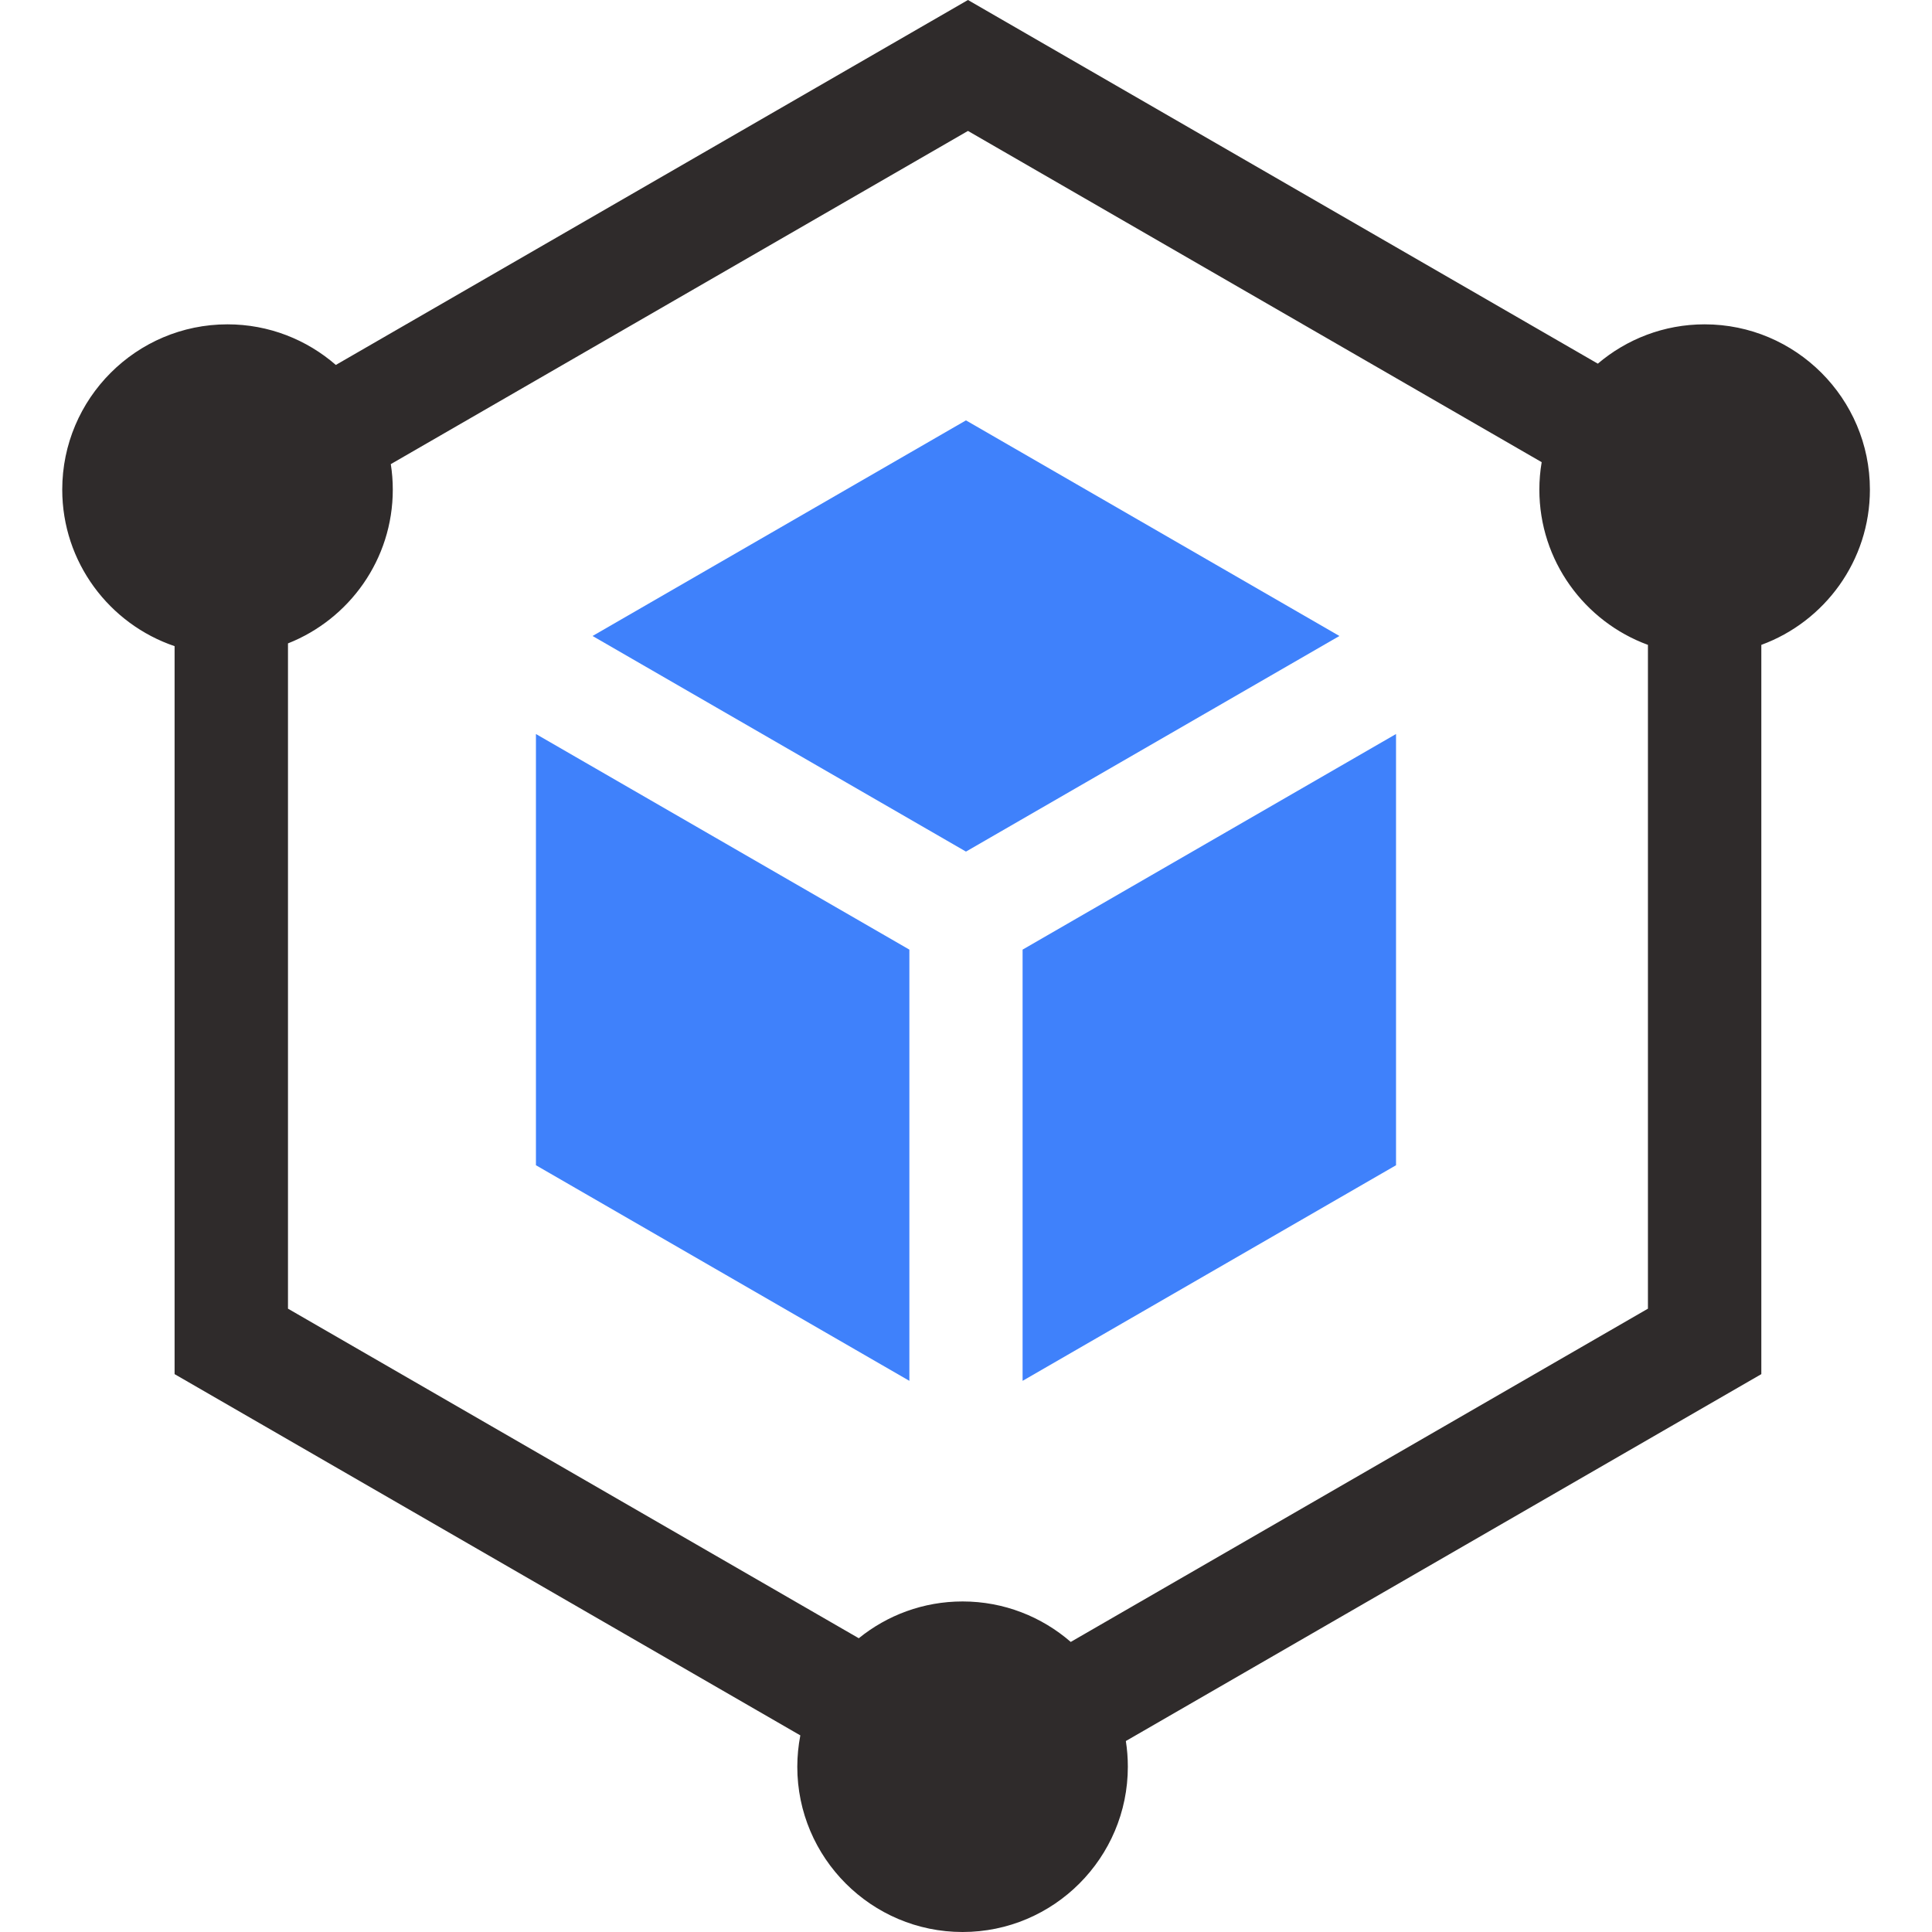
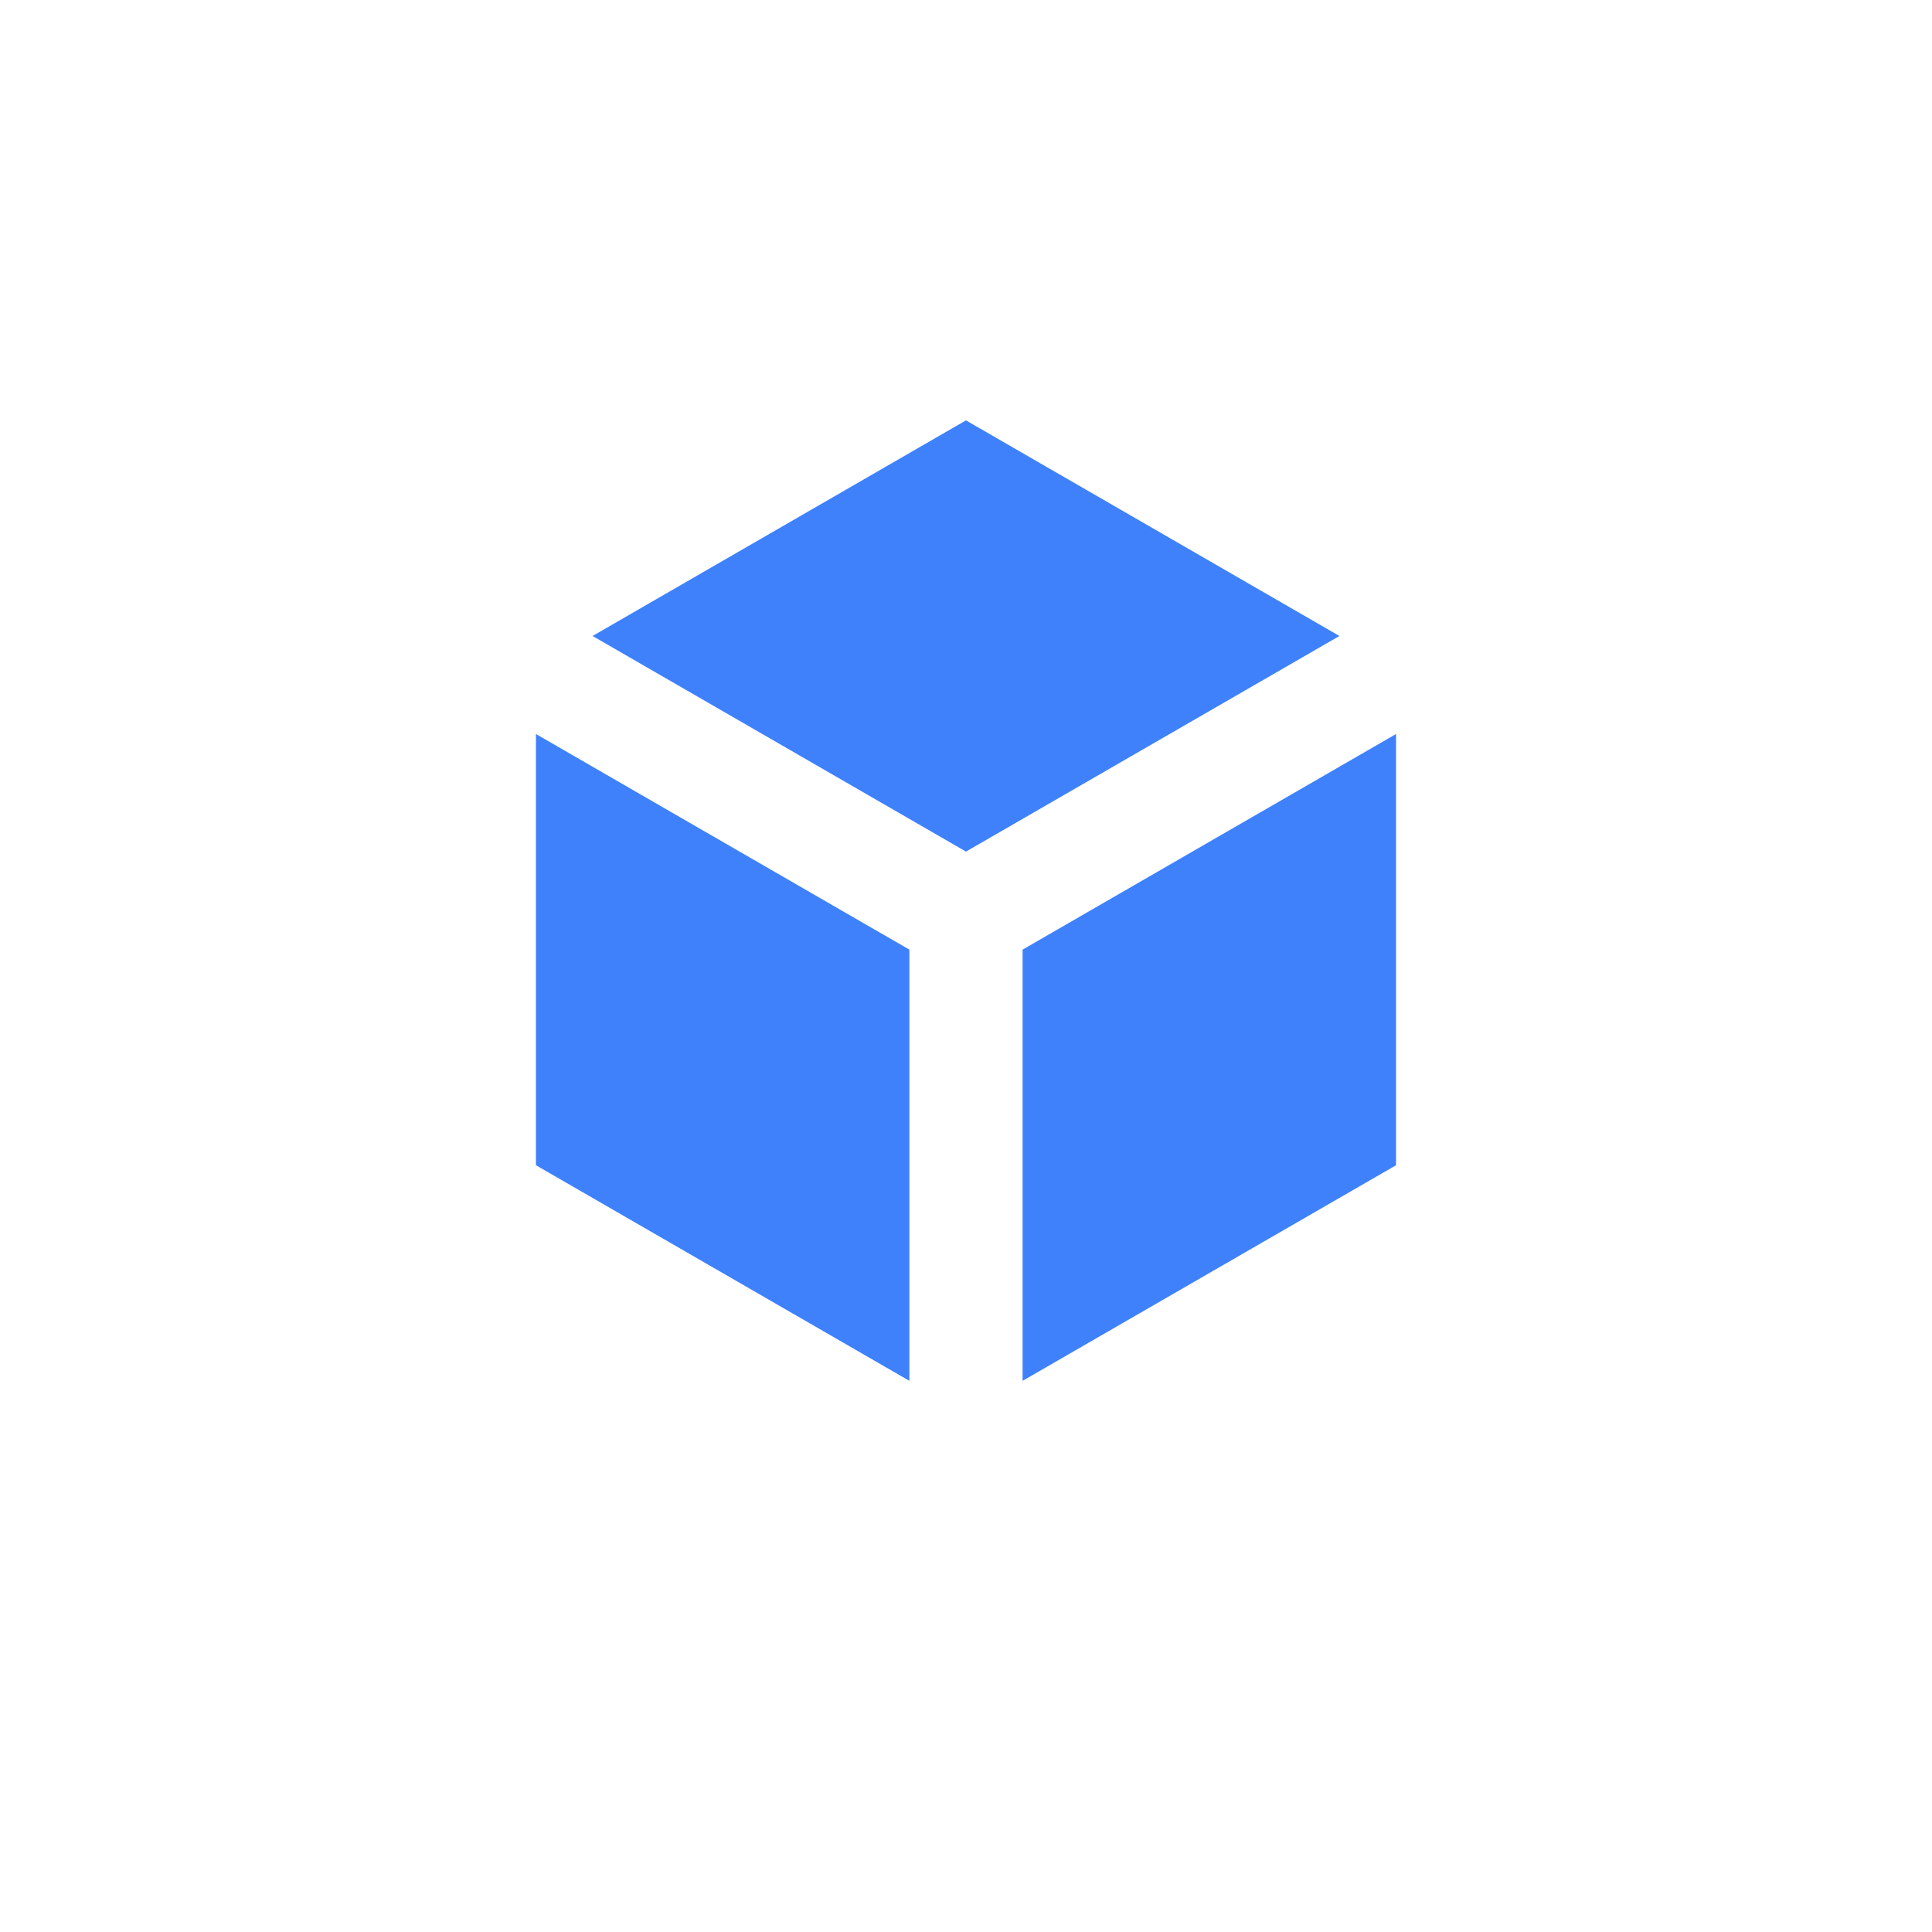
<svg xmlns="http://www.w3.org/2000/svg" width="65" height="65" viewBox="0 0 65 65" fill="none">
  <path d="M34.404 31.949V46.457L46.968 39.203V24.695L34.404 31.949ZM19.936 21.397L32.499 28.651L45.063 21.397L32.499 14.143L19.936 21.397ZM30.595 31.949L18.031 24.695V39.203L30.595 46.457V31.949Z" fill="#3F81FB" />
-   <path d="M57.35 10.912C55.981 10.912 54.727 11.411 53.757 12.235L32.566 0L11.299 12.278C10.322 11.429 9.048 10.912 7.654 10.912C4.588 10.912 2.094 13.406 2.094 16.473C2.094 18.916 3.679 20.995 5.874 21.739V46.231L26.926 58.385C26.859 58.733 26.825 59.086 26.824 59.439C26.824 62.505 29.319 65 32.385 65C35.451 65 37.945 62.505 37.945 59.439C37.945 59.145 37.922 58.857 37.878 58.575L59.258 46.231V21.696C61.387 20.916 62.911 18.869 62.911 16.473C62.911 13.407 60.416 10.912 57.35 10.912ZM55.443 44.029L36.024 55.241C35.048 54.394 33.776 53.879 32.385 53.879C31.063 53.879 29.848 54.343 28.893 55.117L9.689 44.029V21.646C11.751 20.832 13.215 18.821 13.215 16.473C13.215 16.181 13.192 15.895 13.148 15.615L32.566 4.405L51.868 15.549C51.816 15.854 51.79 16.163 51.79 16.473C51.79 18.869 53.314 20.916 55.443 21.696V44.029Z" fill="#2F2B2B" />
</svg>